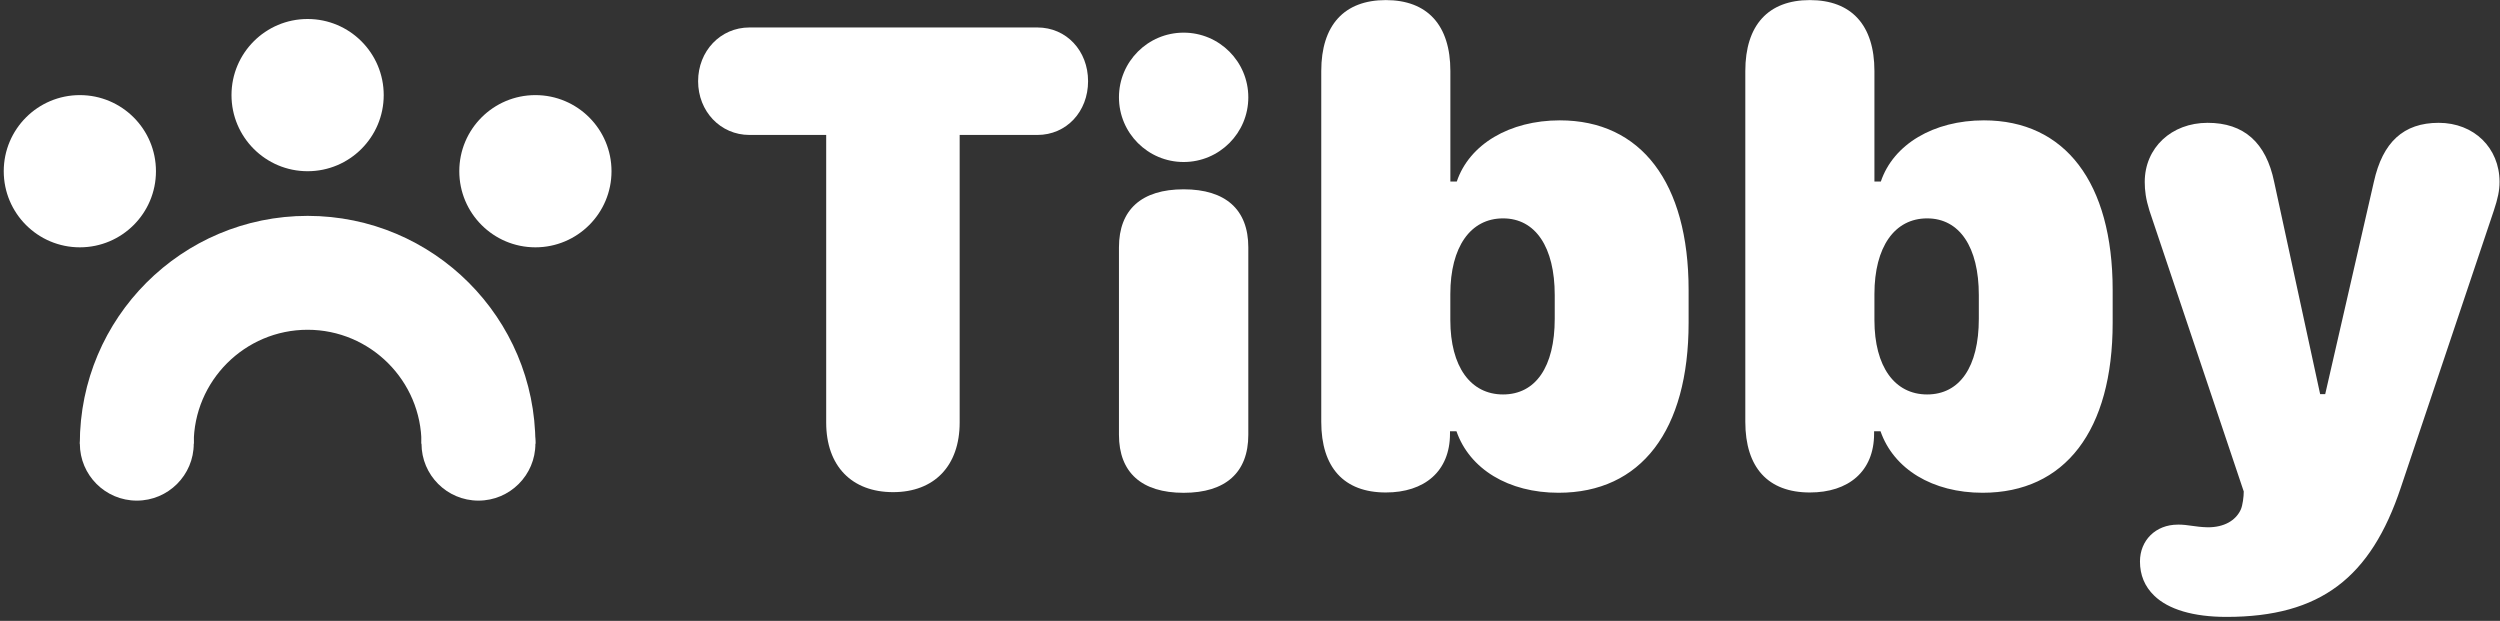
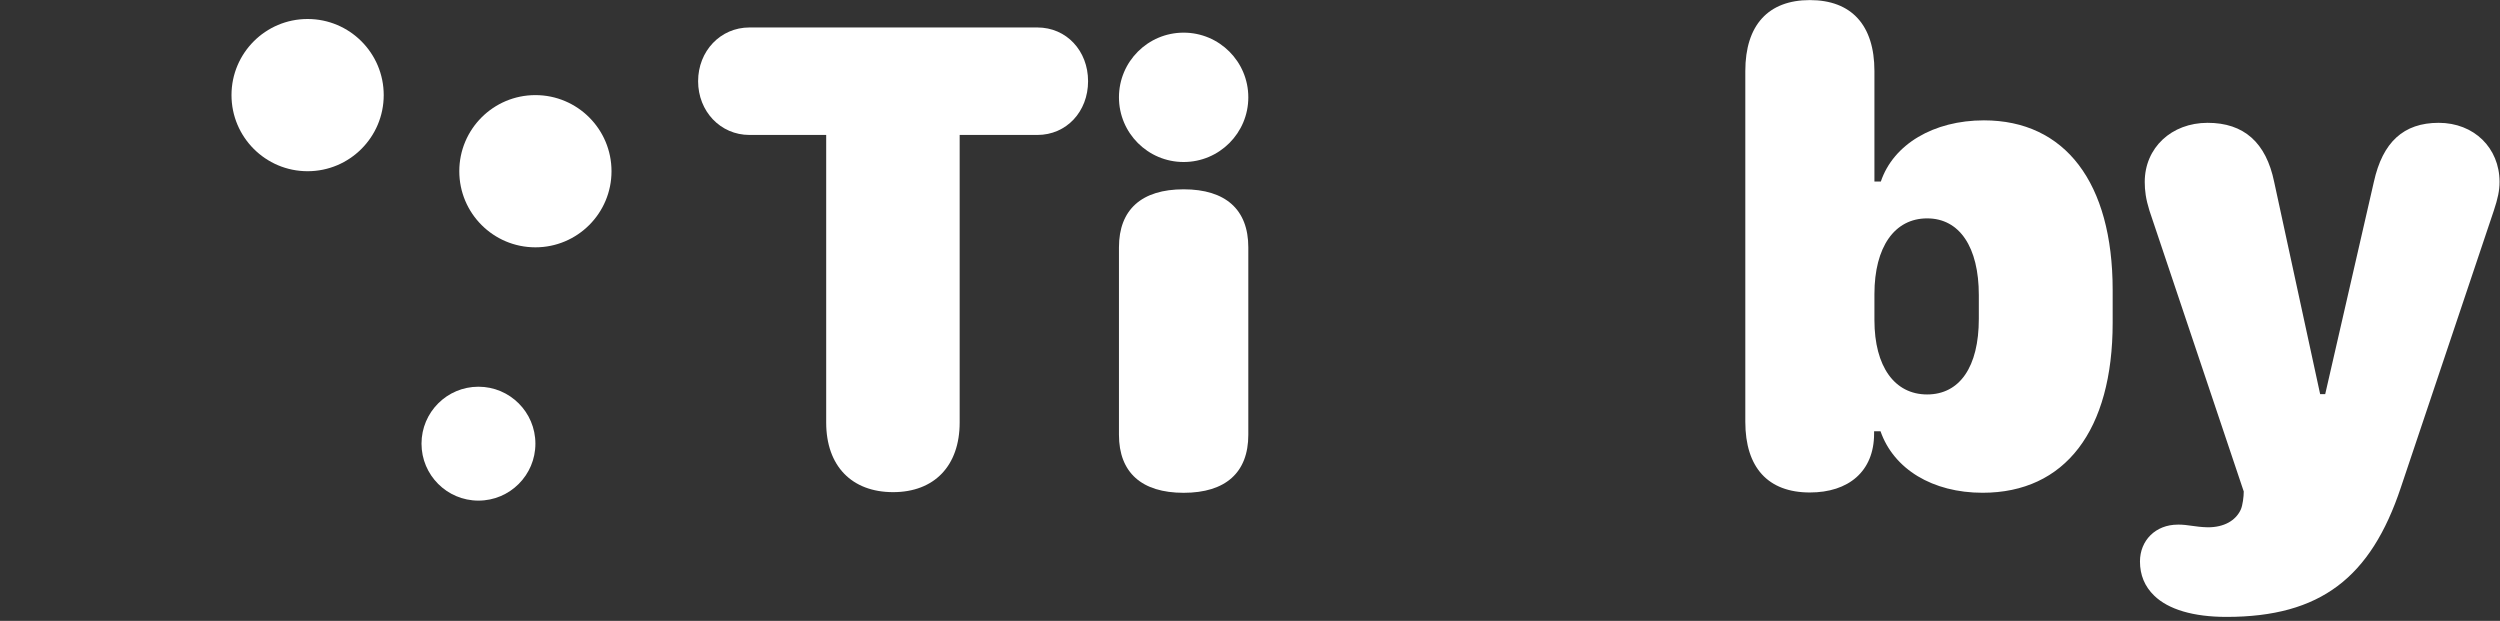
<svg xmlns="http://www.w3.org/2000/svg" width="608" height="151" viewBox="0 0 608 151" fill="none">
  <rect x="0" y="0" width="608" height="151" fill="#333333" stroke="none" />
  <path d="M287.86 39.4C296.547 39.4 303.59 32.357 303.59 23.67C303.59 14.982 296.547 7.94 287.86 7.94C279.172 7.94 272.13 14.982 272.13 23.67C272.13 32.357 279.172 39.4 287.86 39.4Z" fill="white" />
  <path d="M287.86 46.04C277.65 46.04 272.13 50.97 272.13 60.15V105.74C272.13 114.92 277.65 119.85 287.86 119.85C298.07 119.85 303.59 114.92 303.59 105.74V60.15C303.59 50.97 298.07 46.04 287.86 46.04Z" fill="white" />
  <path d="M200.93 102.76V32.82H182.27C175.2 32.82 169.78 27.07 169.78 19.75C169.78 12.43 175.2 6.68 182.27 6.68H252.29C259.36 6.68 264.62 12.35 264.62 19.75C264.62 27.15 259.36 32.82 252.29 32.82H233.39V102.76C233.39 113.28 227.23 119.69 217.2 119.69C207.17 119.69 200.93 113.36 200.93 102.76Z" fill="white" />
-   <path d="M354.2 104.89H352.64V105.47C352.64 114.67 346.39 119.77 337.03 119.77C326.84 119.77 321.33 113.69 321.33 102.59V17.28C321.33 6.1 326.92 0.02 337.03 0.02C347.14 0.02 352.73 6.1 352.73 17.28V44.15H354.29C357.33 35.11 367.11 29.27 379.36 29.27C399.08 29.27 410.67 44.39 410.67 70.53V78.5C410.67 104.72 399.08 119.84 379.03 119.84C366.87 119.84 357.42 114.09 354.21 104.88L354.2 104.89ZM365.54 95.93C373.43 95.93 378.11 89.27 378.11 77.52V71.77C378.11 60.1 373.43 53.11 365.54 53.11C357.65 53.11 352.72 60.01 352.72 71.52V77.85C352.72 89.19 357.65 95.93 365.54 95.93Z" fill="white" />
  <path d="M457.34 104.89H455.78V105.47C455.78 114.67 449.53 119.77 440.16 119.77C429.97 119.77 424.46 113.69 424.46 102.59V17.28C424.46 6.1 430.05 0.02 440.16 0.02C450.27 0.02 455.86 6.1 455.86 17.28V44.15H457.42C460.46 35.11 470.24 29.27 482.49 29.27C502.21 29.27 513.8 44.39 513.8 70.53V78.5C513.8 104.72 502.21 119.84 482.16 119.84C470 119.84 460.55 114.09 457.34 104.88V104.89ZM468.68 95.93C476.57 95.93 481.25 89.27 481.25 77.52V71.77C481.25 60.1 476.57 53.11 468.68 53.11C460.79 53.11 455.86 60.01 455.86 71.52V77.85C455.86 89.19 460.79 95.93 468.68 95.93Z" fill="white" />
  <path d="M529.66 127.58C532.29 127.58 533.69 128.16 536.97 128.24C540.92 128.24 543.71 126.6 544.94 123.97C545.43 122.9 545.68 120.76 545.68 119.53L522.75 51.24C521.85 48.36 521.6 46.31 521.6 44.25C521.6 35.95 528.09 29.87 536.89 29.87C545.69 29.87 551.11 34.64 553.08 44.25L564.26 95.86H565.49L577.32 44.25C579.46 34.55 584.55 29.87 593.1 29.87C601.65 29.87 607.89 35.95 607.89 44.25C607.89 46.3 607.48 48.28 606.49 51.24L583.89 118.55C576.58 140.49 564.33 150.03 541.48 150.03C533.43 150.03 527.34 148.22 523.89 144.85C521.59 142.63 520.44 139.84 520.44 136.55C520.44 131.45 524.22 127.59 529.64 127.59L529.66 127.58Z" fill="white" />
-   <path d="M130.21 107.9C130.21 77.31 105.41 52.5 74.81 52.5C44.21 52.5 19.41 77.3 19.41 107.9H47.11C47.11 92.63 59.54 80.2 74.81 80.2C90.08 80.2 102.51 92.63 102.51 107.9H130.21Z" fill="white" />
-   <path d="M33.27 121.75C40.919 121.75 47.12 115.549 47.12 107.9C47.12 100.251 40.919 94.05 33.27 94.05C25.621 94.05 19.42 100.251 19.42 107.9C19.42 115.549 25.621 121.75 33.27 121.75Z" fill="white" />
  <path d="M116.36 121.75C124.009 121.75 130.21 115.549 130.21 107.9C130.21 100.251 124.009 94.05 116.36 94.05C108.711 94.05 102.51 100.251 102.51 107.9C102.51 115.549 108.711 121.75 116.36 121.75Z" fill="white" />
  <path d="M74.81 41.64C85.033 41.64 93.32 33.353 93.32 23.13C93.32 12.907 85.033 4.62 74.81 4.62C64.587 4.62 56.3 12.907 56.3 23.13C56.3 33.353 64.587 41.64 74.81 41.64Z" fill="white" />
  <path d="M130.21 60.15C140.433 60.15 148.72 51.863 148.72 41.64C148.72 31.417 140.433 23.13 130.21 23.13C119.987 23.13 111.7 31.417 111.7 41.64C111.7 51.863 119.987 60.15 130.21 60.15Z" fill="white" />
-   <path d="M19.42 60.15C29.643 60.15 37.93 51.863 37.93 41.64C37.93 31.417 29.643 23.13 19.42 23.13C9.197 23.13 0.91 31.417 0.91 41.64C0.91 51.863 9.197 60.15 19.42 60.15Z" fill="white" />
</svg>